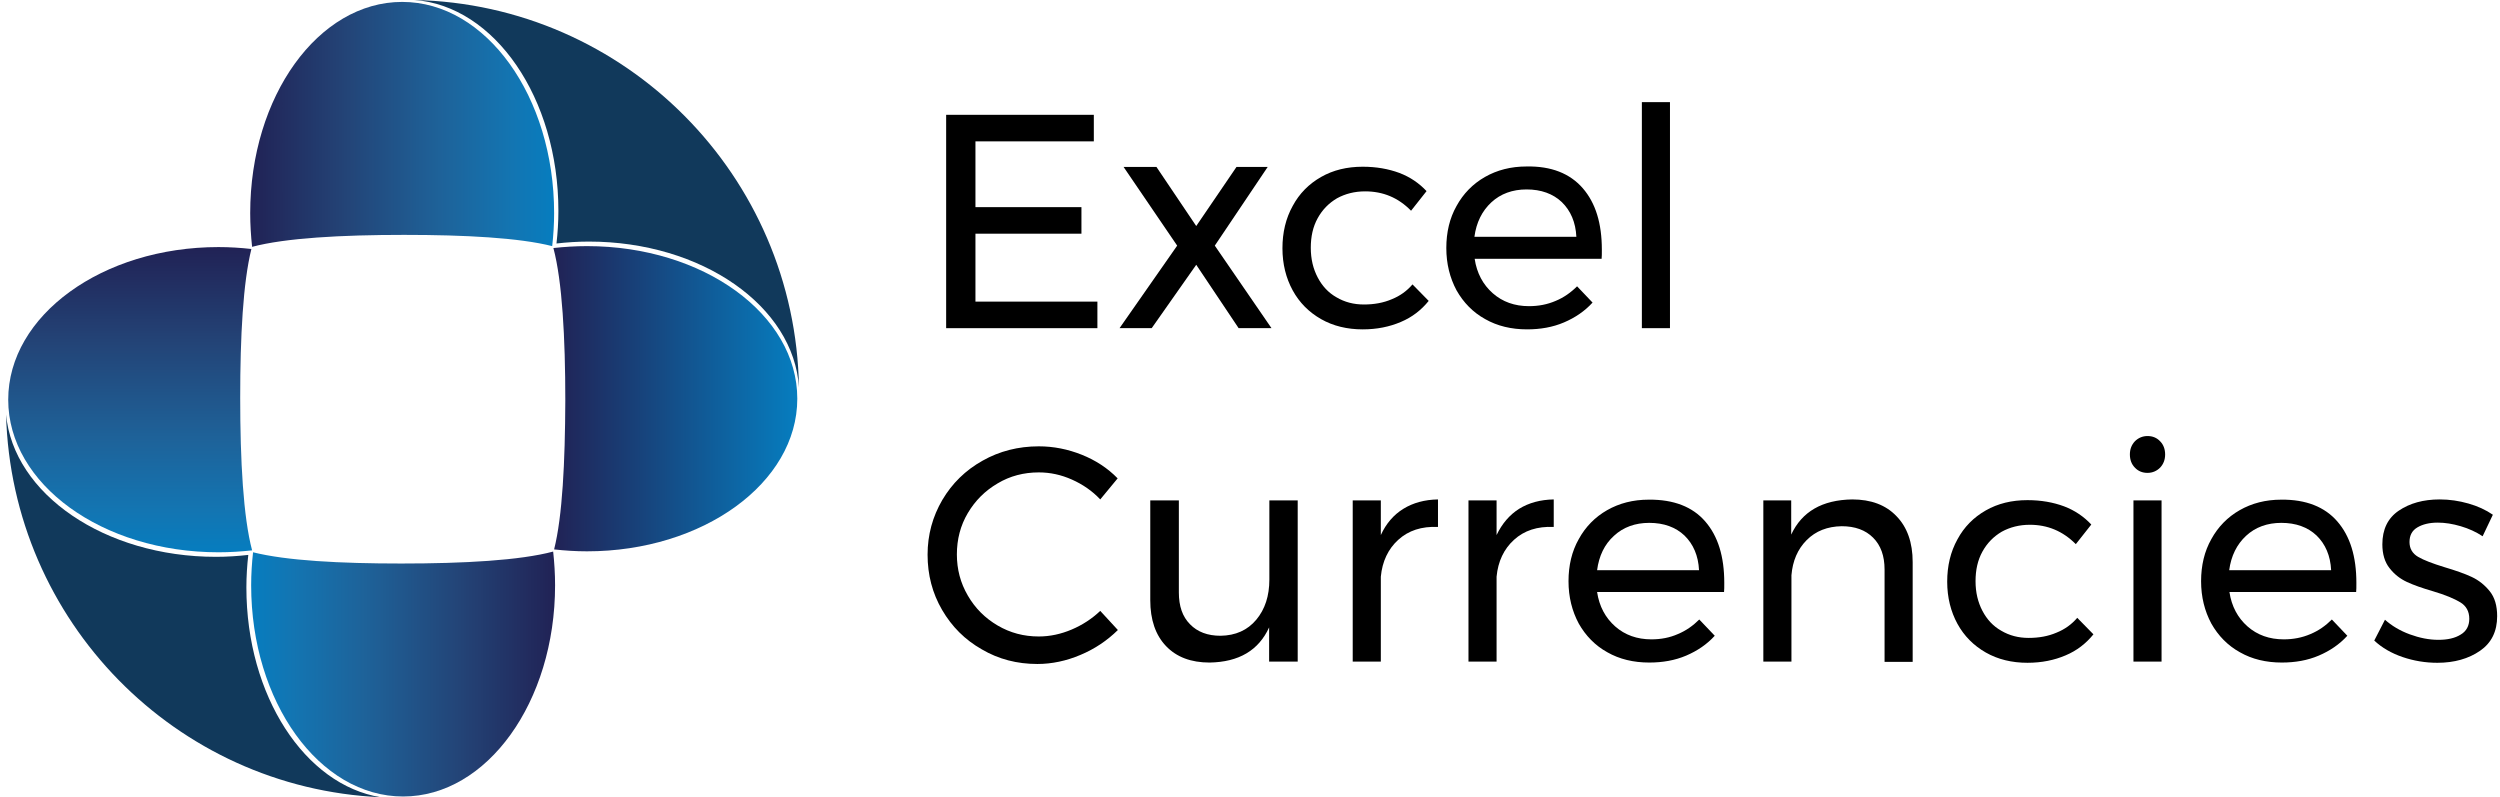
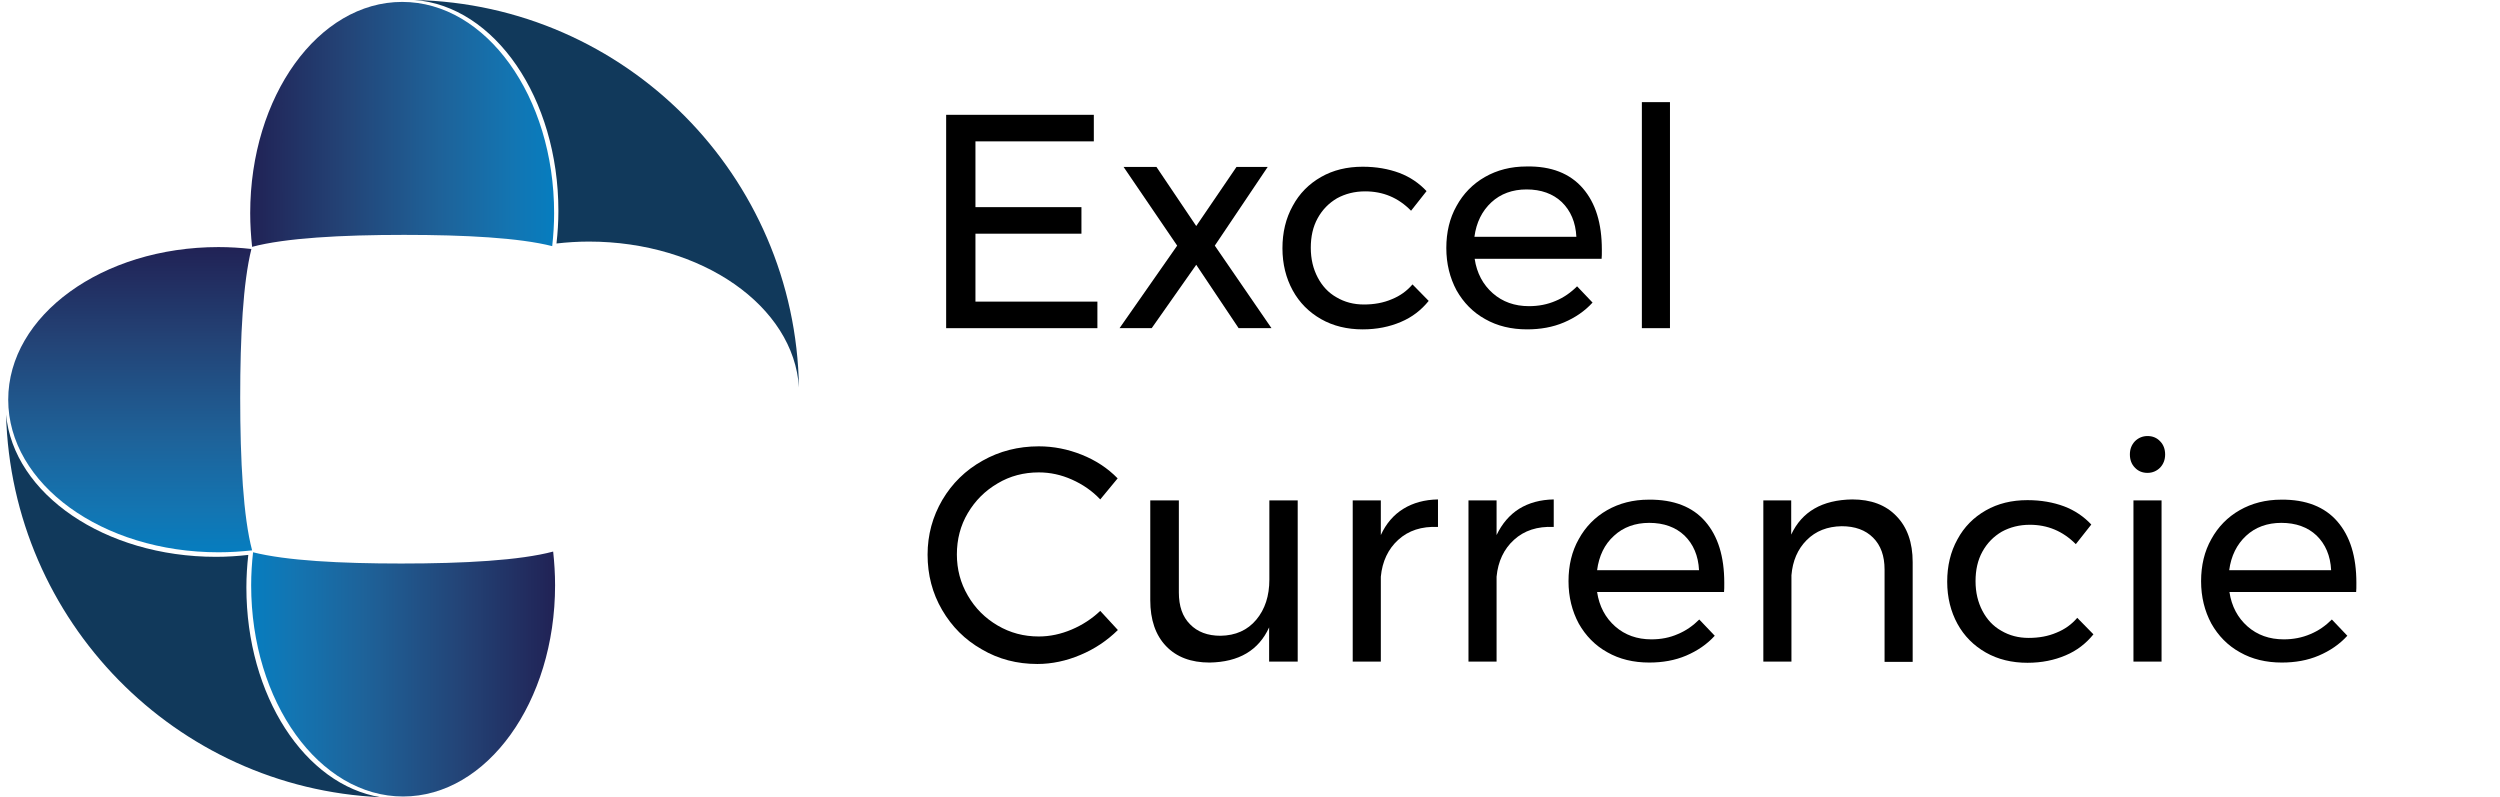
<svg xmlns="http://www.w3.org/2000/svg" width="323" height="103" viewBox="0 0 323 103" fill="none">
  <path d="M72.145 27.256C72.145 28.678 72.052 30.099 71.898 31.459C73.252 31.305 74.668 31.212 76.083 31.212C90.669 31.212 102.578 39.556 103.225 50.063C102.794 22.683 80.792 0.556 53.527 0C63.898 0.742 72.145 12.67 72.145 27.256Z" fill="#11395B" />
  <path d="M31.833 75.898C31.833 74.477 31.926 73.055 32.08 71.695C30.726 71.85 29.31 71.942 27.895 71.942C13.524 71.942 1.738 63.815 0.784 53.555C1.492 80.255 22.694 101.826 49.189 103C39.403 101.424 31.833 89.897 31.833 75.898Z" fill="#11395B" />
  <path d="M71.345 31.799C71.499 30.409 71.592 28.987 71.592 27.535C71.592 12.454 62.791 0.248 51.959 0.248C41.127 0.248 32.326 12.454 32.326 27.535C32.326 29.018 32.419 30.471 32.572 31.892C36.85 30.749 44.081 30.347 52.205 30.347C60.114 30.347 67.068 30.718 71.345 31.799Z" fill="url(#paint0_linear_361_4)" />
  <path d="M32.696 71.355C32.542 72.746 32.45 74.167 32.45 75.62C32.45 90.669 41.251 102.907 52.083 102.907C62.915 102.907 71.716 90.7 71.716 75.62C71.716 74.136 71.623 72.684 71.469 71.262C67.192 72.406 59.961 72.807 51.837 72.807C43.928 72.807 37.005 72.436 32.696 71.355Z" fill="url(#paint1_linear_361_4)" />
  <path d="M32.48 32.17C31.095 32.015 29.68 31.922 28.233 31.922C13.217 31.922 1.062 40.761 1.062 51.639C1.062 62.547 13.217 71.355 28.233 71.355C29.71 71.355 31.157 71.262 32.572 71.107C31.434 66.812 31.034 59.55 31.034 51.391C31.034 43.449 31.403 36.496 32.48 32.17Z" fill="url(#paint2_linear_361_4)" />
-   <path d="M71.591 70.984C72.976 71.138 74.392 71.231 75.838 71.231C90.824 71.231 103.01 62.393 103.01 51.515C103.01 40.606 90.855 31.799 75.838 31.799C74.361 31.799 72.915 31.892 71.499 32.046C72.638 36.342 73.038 43.604 73.038 51.762C73.007 59.735 72.668 66.688 71.591 70.984Z" fill="url(#paint3_linear_361_4)" />
  <path d="M122.274 14.834H141.322V18.264H126.028V26.763H139.722V30.193H126.028V38.969H141.784V42.4H122.243V14.834H122.274Z" fill="black" />
  <path d="M145.168 21.57H149.414L154.553 29.203L159.754 21.57H163.785L156.953 31.737L164.277 42.399H160.031L154.553 34.21L148.799 42.399H144.645L152.091 31.737L145.168 21.57Z" fill="black" />
  <path d="M176.37 24.724C175.016 24.724 173.816 25.033 172.739 25.62C171.693 26.238 170.862 27.072 170.247 28.185C169.631 29.297 169.354 30.564 169.354 32.017C169.354 33.469 169.662 34.736 170.247 35.849C170.831 36.961 171.631 37.826 172.678 38.414C173.724 39.032 174.893 39.341 176.216 39.341C177.54 39.341 178.74 39.124 179.817 38.661C180.894 38.228 181.786 37.579 182.494 36.745L184.587 38.877C183.633 40.051 182.463 40.978 180.986 41.597C179.54 42.215 177.909 42.555 176.063 42.555C174.062 42.555 172.247 42.122 170.677 41.226C169.108 40.33 167.877 39.093 167.016 37.517C166.154 35.941 165.692 34.118 165.692 32.078C165.692 30.039 166.123 28.216 167.016 26.609C167.877 25.002 169.108 23.765 170.677 22.869C172.247 21.973 174.032 21.541 176.063 21.541C177.817 21.541 179.386 21.819 180.802 22.344C182.186 22.869 183.356 23.673 184.31 24.693L182.309 27.227C180.648 25.527 178.678 24.724 176.37 24.724Z" fill="black" />
  <path d="M204.497 24.321C206.158 26.237 206.959 28.864 206.959 32.263C206.959 32.788 206.959 33.19 206.928 33.437H190.526C190.803 35.291 191.603 36.775 192.865 37.887C194.127 39 195.696 39.556 197.542 39.556C198.773 39.556 199.912 39.34 200.989 38.876C202.035 38.444 202.958 37.795 203.758 36.991L205.758 39.093C204.743 40.205 203.512 41.039 202.066 41.657C200.619 42.276 199.019 42.554 197.296 42.554C195.265 42.554 193.45 42.121 191.88 41.225C190.311 40.359 189.08 39.093 188.187 37.516C187.326 35.91 186.864 34.086 186.864 32.047C186.864 30.007 187.295 28.184 188.187 26.608C189.049 25.032 190.28 23.765 191.849 22.868C193.419 21.972 195.204 21.509 197.235 21.509C200.404 21.447 202.835 22.405 204.497 24.321ZM203.666 30.594C203.574 28.709 202.927 27.226 201.789 26.113C200.65 25.032 199.112 24.475 197.235 24.475C195.419 24.475 193.88 25.032 192.68 26.144C191.48 27.257 190.742 28.74 190.495 30.594H203.666Z" fill="black" />
  <path d="M212.129 13.196H215.76V42.399H212.129V13.196Z" fill="black" />
  <path d="M138.491 61.961C137.106 61.343 135.69 61.034 134.213 61.034C132.275 61.034 130.49 61.498 128.89 62.456C127.259 63.413 125.997 64.68 125.043 66.287C124.089 67.894 123.628 69.687 123.628 71.634C123.628 73.55 124.089 75.311 125.043 76.949C125.997 78.587 127.259 79.854 128.89 80.812C130.521 81.77 132.275 82.233 134.213 82.233C135.66 82.233 137.075 81.924 138.46 81.337C139.845 80.75 141.076 79.947 142.153 78.927L144.43 81.399C143.045 82.759 141.445 83.84 139.599 84.613C137.783 85.385 135.906 85.787 134.029 85.787C131.413 85.787 129.013 85.169 126.859 83.902C124.674 82.666 122.982 80.966 121.72 78.803C120.458 76.64 119.843 74.26 119.843 71.665C119.843 69.1 120.489 66.751 121.751 64.588C123.012 62.456 124.736 60.756 126.951 59.52C129.136 58.284 131.567 57.666 134.213 57.666C136.121 57.666 137.968 58.036 139.752 58.747C141.537 59.458 143.107 60.478 144.399 61.806L142.153 64.526C141.106 63.413 139.876 62.579 138.491 61.961Z" fill="black" />
  <path d="M167.663 64.649V85.478H163.971V81.059C162.617 84.026 160.063 85.54 156.278 85.602C153.877 85.602 152 84.891 150.646 83.469C149.292 82.048 148.615 80.07 148.615 77.536V64.649H152.308V76.547C152.308 78.309 152.769 79.668 153.754 80.657C154.708 81.646 156.031 82.141 157.693 82.141C159.632 82.11 161.17 81.43 162.309 80.07C163.447 78.71 164.001 76.98 164.001 74.878V64.649H167.663Z" fill="black" />
  <path d="M181.326 65.731C182.588 64.959 184.065 64.557 185.788 64.526V68.08C183.665 67.987 181.972 68.543 180.649 69.749C179.357 70.923 178.587 72.53 178.403 74.508V85.478H174.771V64.65H178.403V69.13C179.08 67.647 180.064 66.504 181.326 65.731Z" fill="black" />
  <path d="M196.281 65.731C197.543 64.959 199.02 64.557 200.743 64.526V68.08C198.62 67.987 196.927 68.543 195.604 69.749C194.312 70.923 193.542 72.53 193.358 74.508V85.478H189.727V64.65H193.358V69.13C194.065 67.647 195.05 66.504 196.281 65.731Z" fill="black" />
  <path d="M220.315 67.369C221.976 69.285 222.776 71.911 222.776 75.311C222.776 75.836 222.776 76.238 222.746 76.485H206.344C206.621 78.339 207.421 79.823 208.683 80.935C209.944 82.047 211.514 82.604 213.36 82.604C214.591 82.604 215.73 82.387 216.776 81.924C217.822 81.491 218.745 80.842 219.545 80.039L221.546 82.14C220.53 83.253 219.299 84.087 217.853 84.705C216.407 85.323 214.806 85.601 213.083 85.601C211.052 85.601 209.237 85.169 207.667 84.272C206.098 83.407 204.867 82.14 203.975 80.564C203.113 78.957 202.651 77.134 202.651 75.094C202.651 73.055 203.082 71.231 203.975 69.655C204.836 68.079 206.067 66.812 207.636 65.916C209.206 65.02 210.991 64.556 213.022 64.556C216.253 64.525 218.684 65.484 220.315 67.369ZM219.515 73.673C219.422 71.788 218.776 70.304 217.637 69.192C216.499 68.11 214.96 67.554 213.083 67.554C211.268 67.554 209.729 68.11 208.529 69.223C207.298 70.335 206.59 71.819 206.344 73.673H219.515V73.673Z" fill="black" />
  <path d="M245.025 66.689C246.41 68.111 247.117 70.088 247.117 72.623V85.509H243.486V73.581C243.486 71.819 242.994 70.459 242.009 69.47C241.025 68.481 239.671 67.987 237.947 67.987C236.101 68.018 234.593 68.605 233.424 69.779C232.254 70.954 231.608 72.468 231.454 74.322V85.478H227.823V64.65H231.424V69.069C232.808 66.102 235.424 64.588 239.301 64.526C241.732 64.526 243.64 65.237 245.025 66.689Z" fill="black" />
  <path d="M262.256 67.801C260.902 67.801 259.702 68.11 258.625 68.697C257.579 69.315 256.748 70.15 256.132 71.262C255.517 72.375 255.24 73.642 255.24 75.094C255.24 76.547 255.548 77.814 256.132 78.926C256.717 80.039 257.517 80.904 258.563 81.491C259.61 82.109 260.779 82.418 262.102 82.418C263.425 82.418 264.626 82.202 265.703 81.738C266.78 81.306 267.672 80.657 268.38 79.823L270.472 81.955C269.518 83.129 268.349 84.056 266.872 84.674C265.426 85.292 263.795 85.632 261.948 85.632C259.948 85.632 258.133 85.2 256.563 84.303C254.994 83.407 253.763 82.171 252.901 80.595C252.04 79.019 251.578 77.196 251.578 75.156C251.578 73.117 252.009 71.293 252.901 69.686C253.763 68.079 254.994 66.843 256.563 65.947C258.133 65.051 259.917 64.618 261.948 64.618C263.702 64.618 265.272 64.896 266.687 65.422C268.072 65.947 269.241 66.751 270.195 67.77L268.195 70.304C266.503 68.605 264.533 67.801 262.256 67.801Z" fill="black" />
  <path d="M279.089 57.016C279.52 57.449 279.735 58.036 279.735 58.716C279.735 59.396 279.52 59.952 279.089 60.416C278.658 60.848 278.104 61.096 277.458 61.096C276.812 61.096 276.258 60.879 275.827 60.416C275.396 59.983 275.181 59.396 275.181 58.716C275.181 58.036 275.396 57.48 275.827 57.016C276.258 56.584 276.812 56.336 277.458 56.336C278.104 56.336 278.658 56.553 279.089 57.016ZM275.642 64.649H279.273V85.478H275.642V64.649Z" fill="black" />
  <path d="M301.983 67.369C303.644 69.285 304.444 71.911 304.444 75.311C304.444 75.836 304.444 76.238 304.414 76.485H288.043C288.32 78.339 289.12 79.823 290.381 80.935C291.643 82.047 293.213 82.604 295.059 82.604C296.29 82.604 297.428 82.387 298.505 81.924C299.552 81.491 300.475 80.842 301.275 80.039L303.275 82.14C302.26 83.253 301.029 84.087 299.582 84.705C298.136 85.323 296.536 85.601 294.813 85.601C292.782 85.601 290.966 85.169 289.397 84.272C287.827 83.407 286.596 82.14 285.704 80.564C284.842 78.957 284.381 77.134 284.381 75.094C284.381 73.055 284.812 71.231 285.704 69.655C286.566 68.079 287.797 66.812 289.366 65.916C290.935 65.02 292.72 64.556 294.751 64.556C297.921 64.525 300.352 65.484 301.983 67.369ZM301.183 73.673C301.09 71.788 300.444 70.304 299.305 69.192C298.167 68.11 296.628 67.554 294.751 67.554C292.936 67.554 291.397 68.11 290.197 69.223C288.997 70.335 288.258 71.819 288.012 73.673H301.183V73.673Z" fill="black" />
-   <path d="M317.924 67.987C316.878 67.678 315.893 67.523 314.97 67.523C313.862 67.523 313.001 67.74 312.324 68.141C311.647 68.543 311.308 69.161 311.308 70.027C311.308 70.861 311.677 71.51 312.416 71.943C313.155 72.375 314.293 72.808 315.801 73.271C317.247 73.704 318.417 74.106 319.34 74.538C320.263 74.971 321.032 75.589 321.678 76.393C322.325 77.196 322.632 78.278 322.632 79.606C322.632 81.584 321.894 83.068 320.417 84.088C318.94 85.107 317.093 85.633 314.909 85.633C313.37 85.633 311.862 85.385 310.416 84.891C308.969 84.397 307.739 83.686 306.754 82.759L308.139 80.07C309 80.843 310.077 81.492 311.339 81.955C312.601 82.419 313.831 82.666 315.032 82.666C316.232 82.666 317.186 82.45 317.924 81.986C318.663 81.553 319.032 80.843 319.032 79.947C319.032 78.989 318.632 78.278 317.863 77.814C317.093 77.351 315.924 76.856 314.355 76.393C312.97 75.991 311.831 75.589 310.97 75.187C310.108 74.786 309.339 74.198 308.723 73.395C308.108 72.623 307.8 71.572 307.8 70.336C307.8 68.389 308.508 66.936 309.923 65.978C311.339 65.02 313.093 64.526 315.216 64.526C316.478 64.526 317.709 64.711 318.909 65.051C320.109 65.391 321.186 65.886 322.078 66.504L320.755 69.285C319.924 68.729 318.97 68.296 317.924 67.987Z" fill="black" />
  <defs>
    <linearGradient id="paint0_linear_361_4" x1="71.596" y1="16.078" x2="32.314" y2="16.078" gradientUnits="userSpaceOnUse">
      <stop stop-color="#067DBF" />
      <stop offset="0.138" stop-color="#1375B2" />
      <stop offset="0.376" stop-color="#1E6299" />
      <stop offset="0.685" stop-color="#234477" />
      <stop offset="1" stop-color="#212255" />
    </linearGradient>
    <linearGradient id="paint1_linear_361_4" x1="32.454" y1="87.089" x2="71.734" y2="87.089" gradientUnits="userSpaceOnUse">
      <stop stop-color="#067DBF" />
      <stop offset="0.138" stop-color="#1375B2" />
      <stop offset="0.376" stop-color="#1E6299" />
      <stop offset="0.685" stop-color="#234477" />
      <stop offset="1" stop-color="#212255" />
    </linearGradient>
    <linearGradient id="paint2_linear_361_4" x1="16.807" y1="71.376" x2="16.807" y2="31.928" gradientUnits="userSpaceOnUse">
      <stop stop-color="#067DBF" />
      <stop offset="0.138" stop-color="#1375B2" />
      <stop offset="0.376" stop-color="#1E6299" />
      <stop offset="0.685" stop-color="#234477" />
      <stop offset="1" stop-color="#212255" />
    </linearGradient>
    <linearGradient id="paint3_linear_361_4" x1="102.988" y1="51.514" x2="71.495" y2="51.514" gradientUnits="userSpaceOnUse">
      <stop stop-color="#067DBF" />
      <stop offset="1" stop-color="#212255" />
    </linearGradient>
  </defs>
</svg>